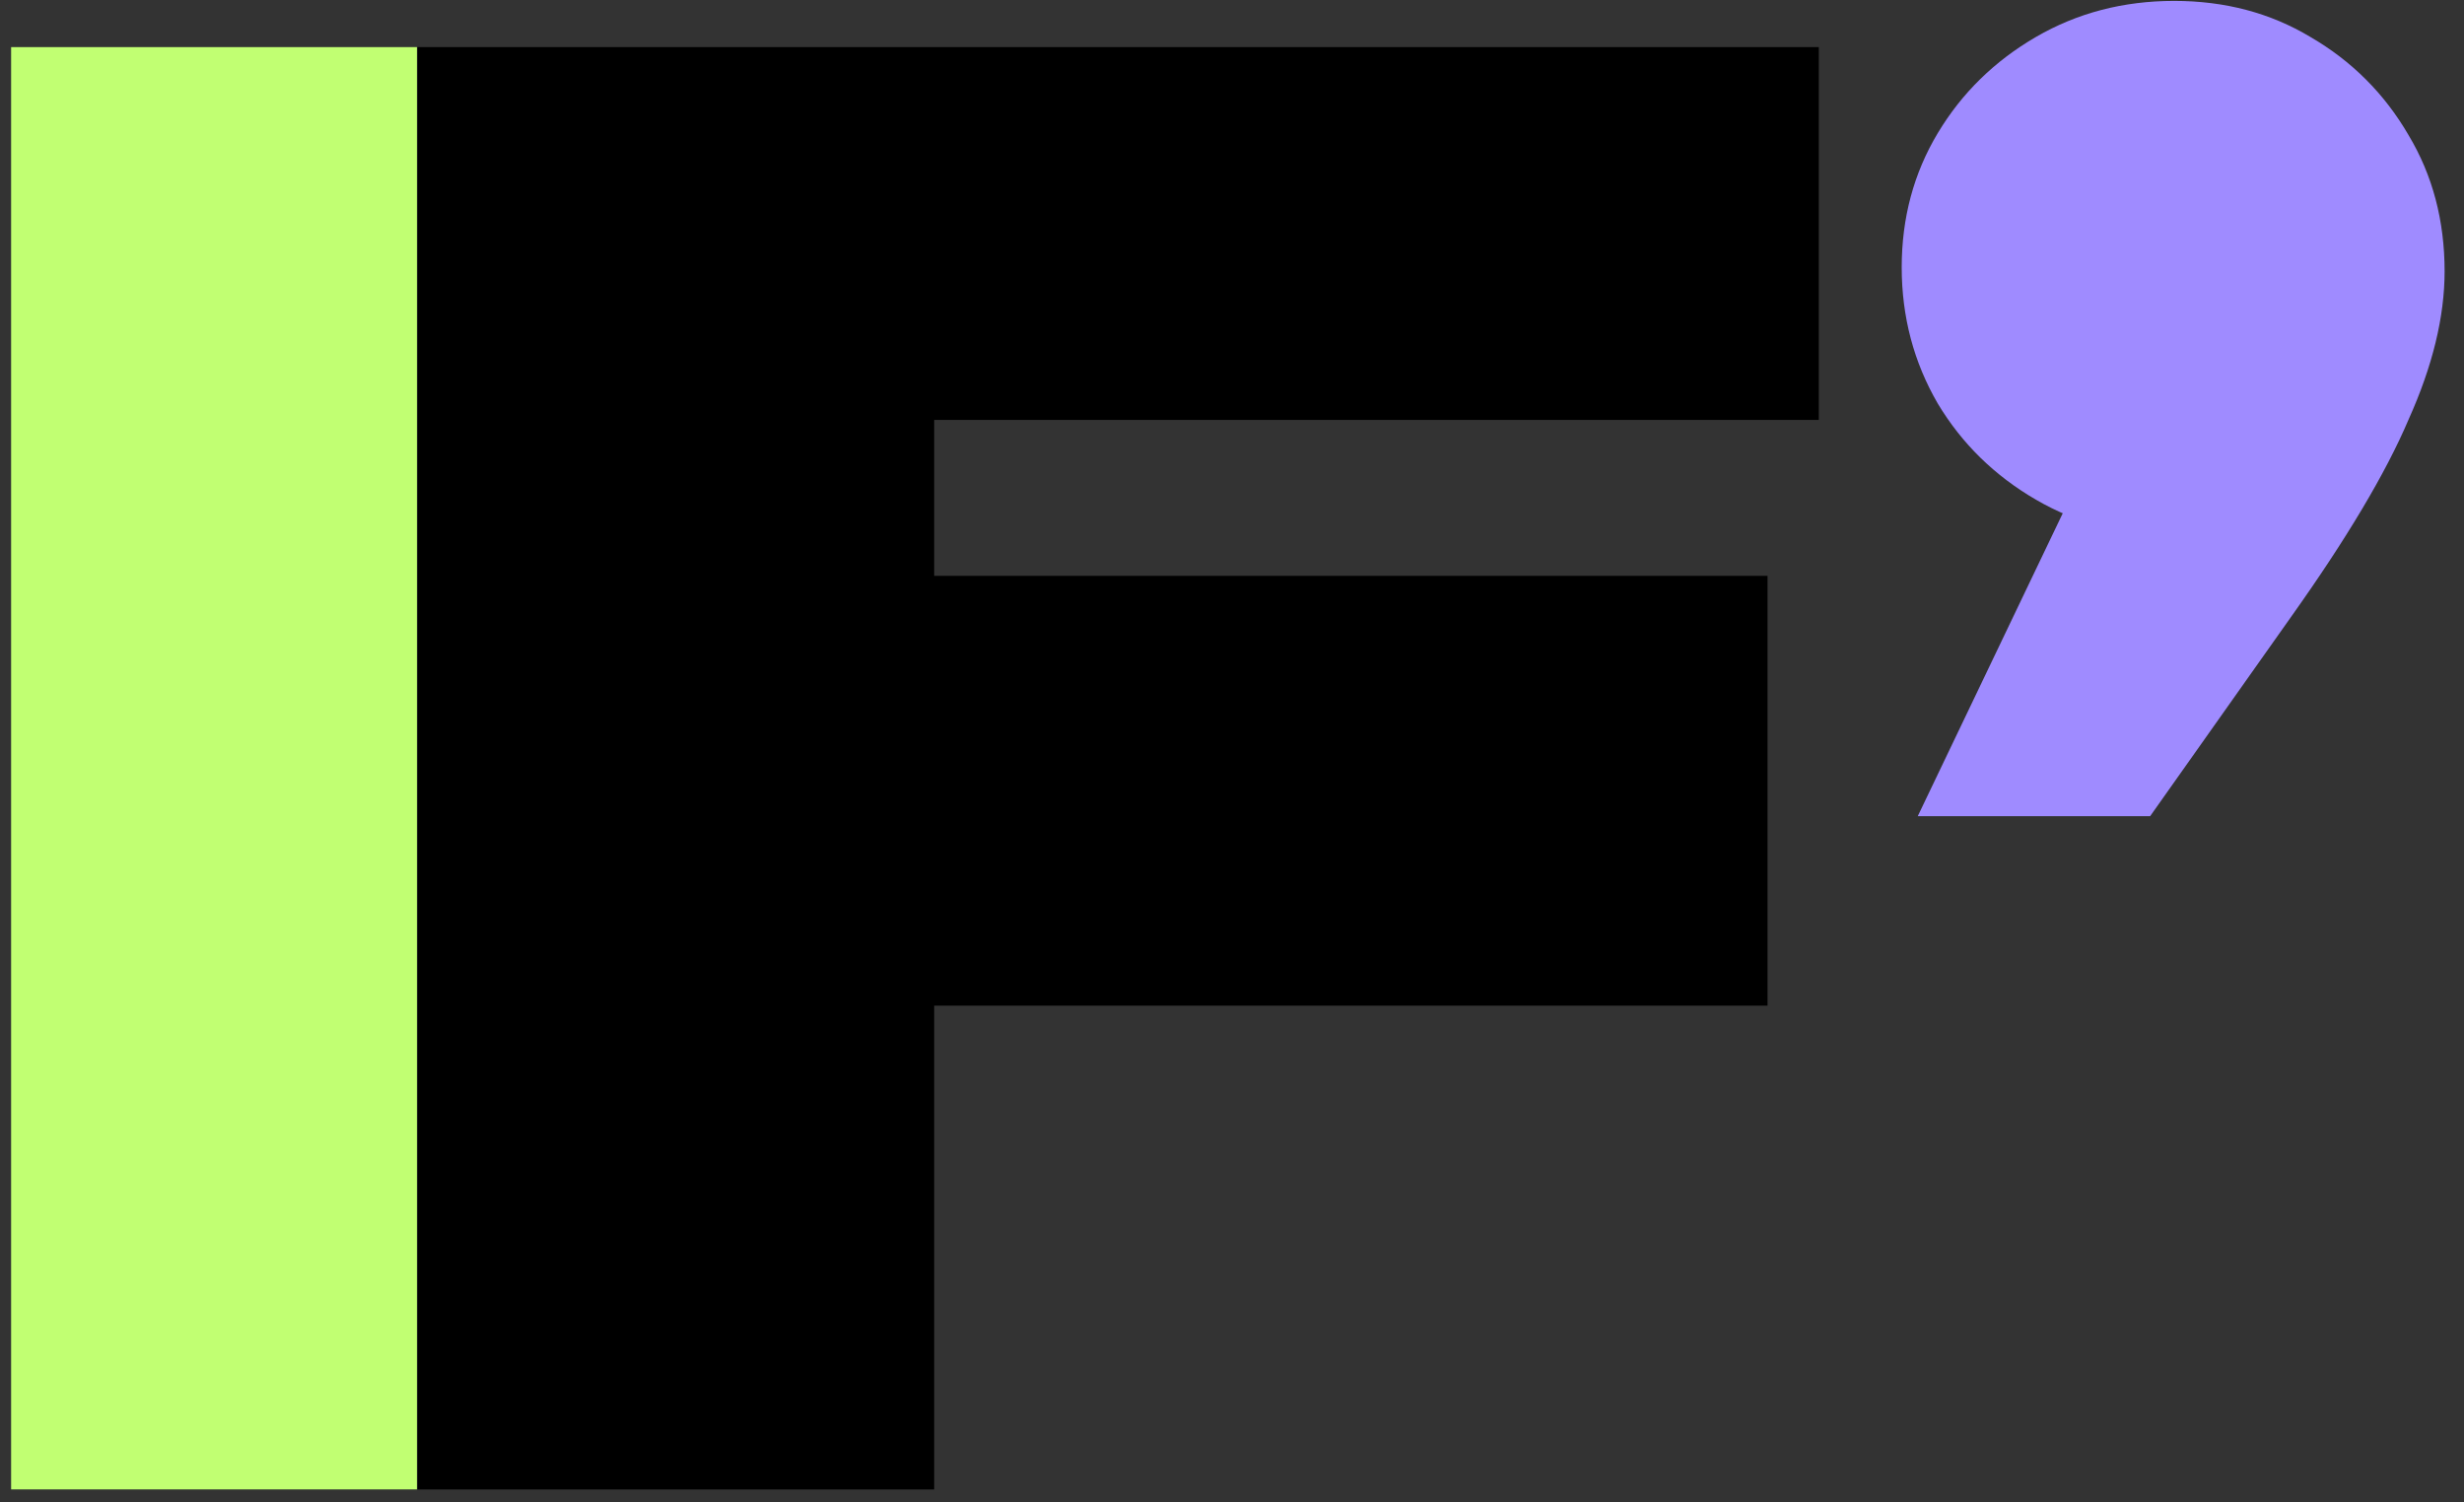
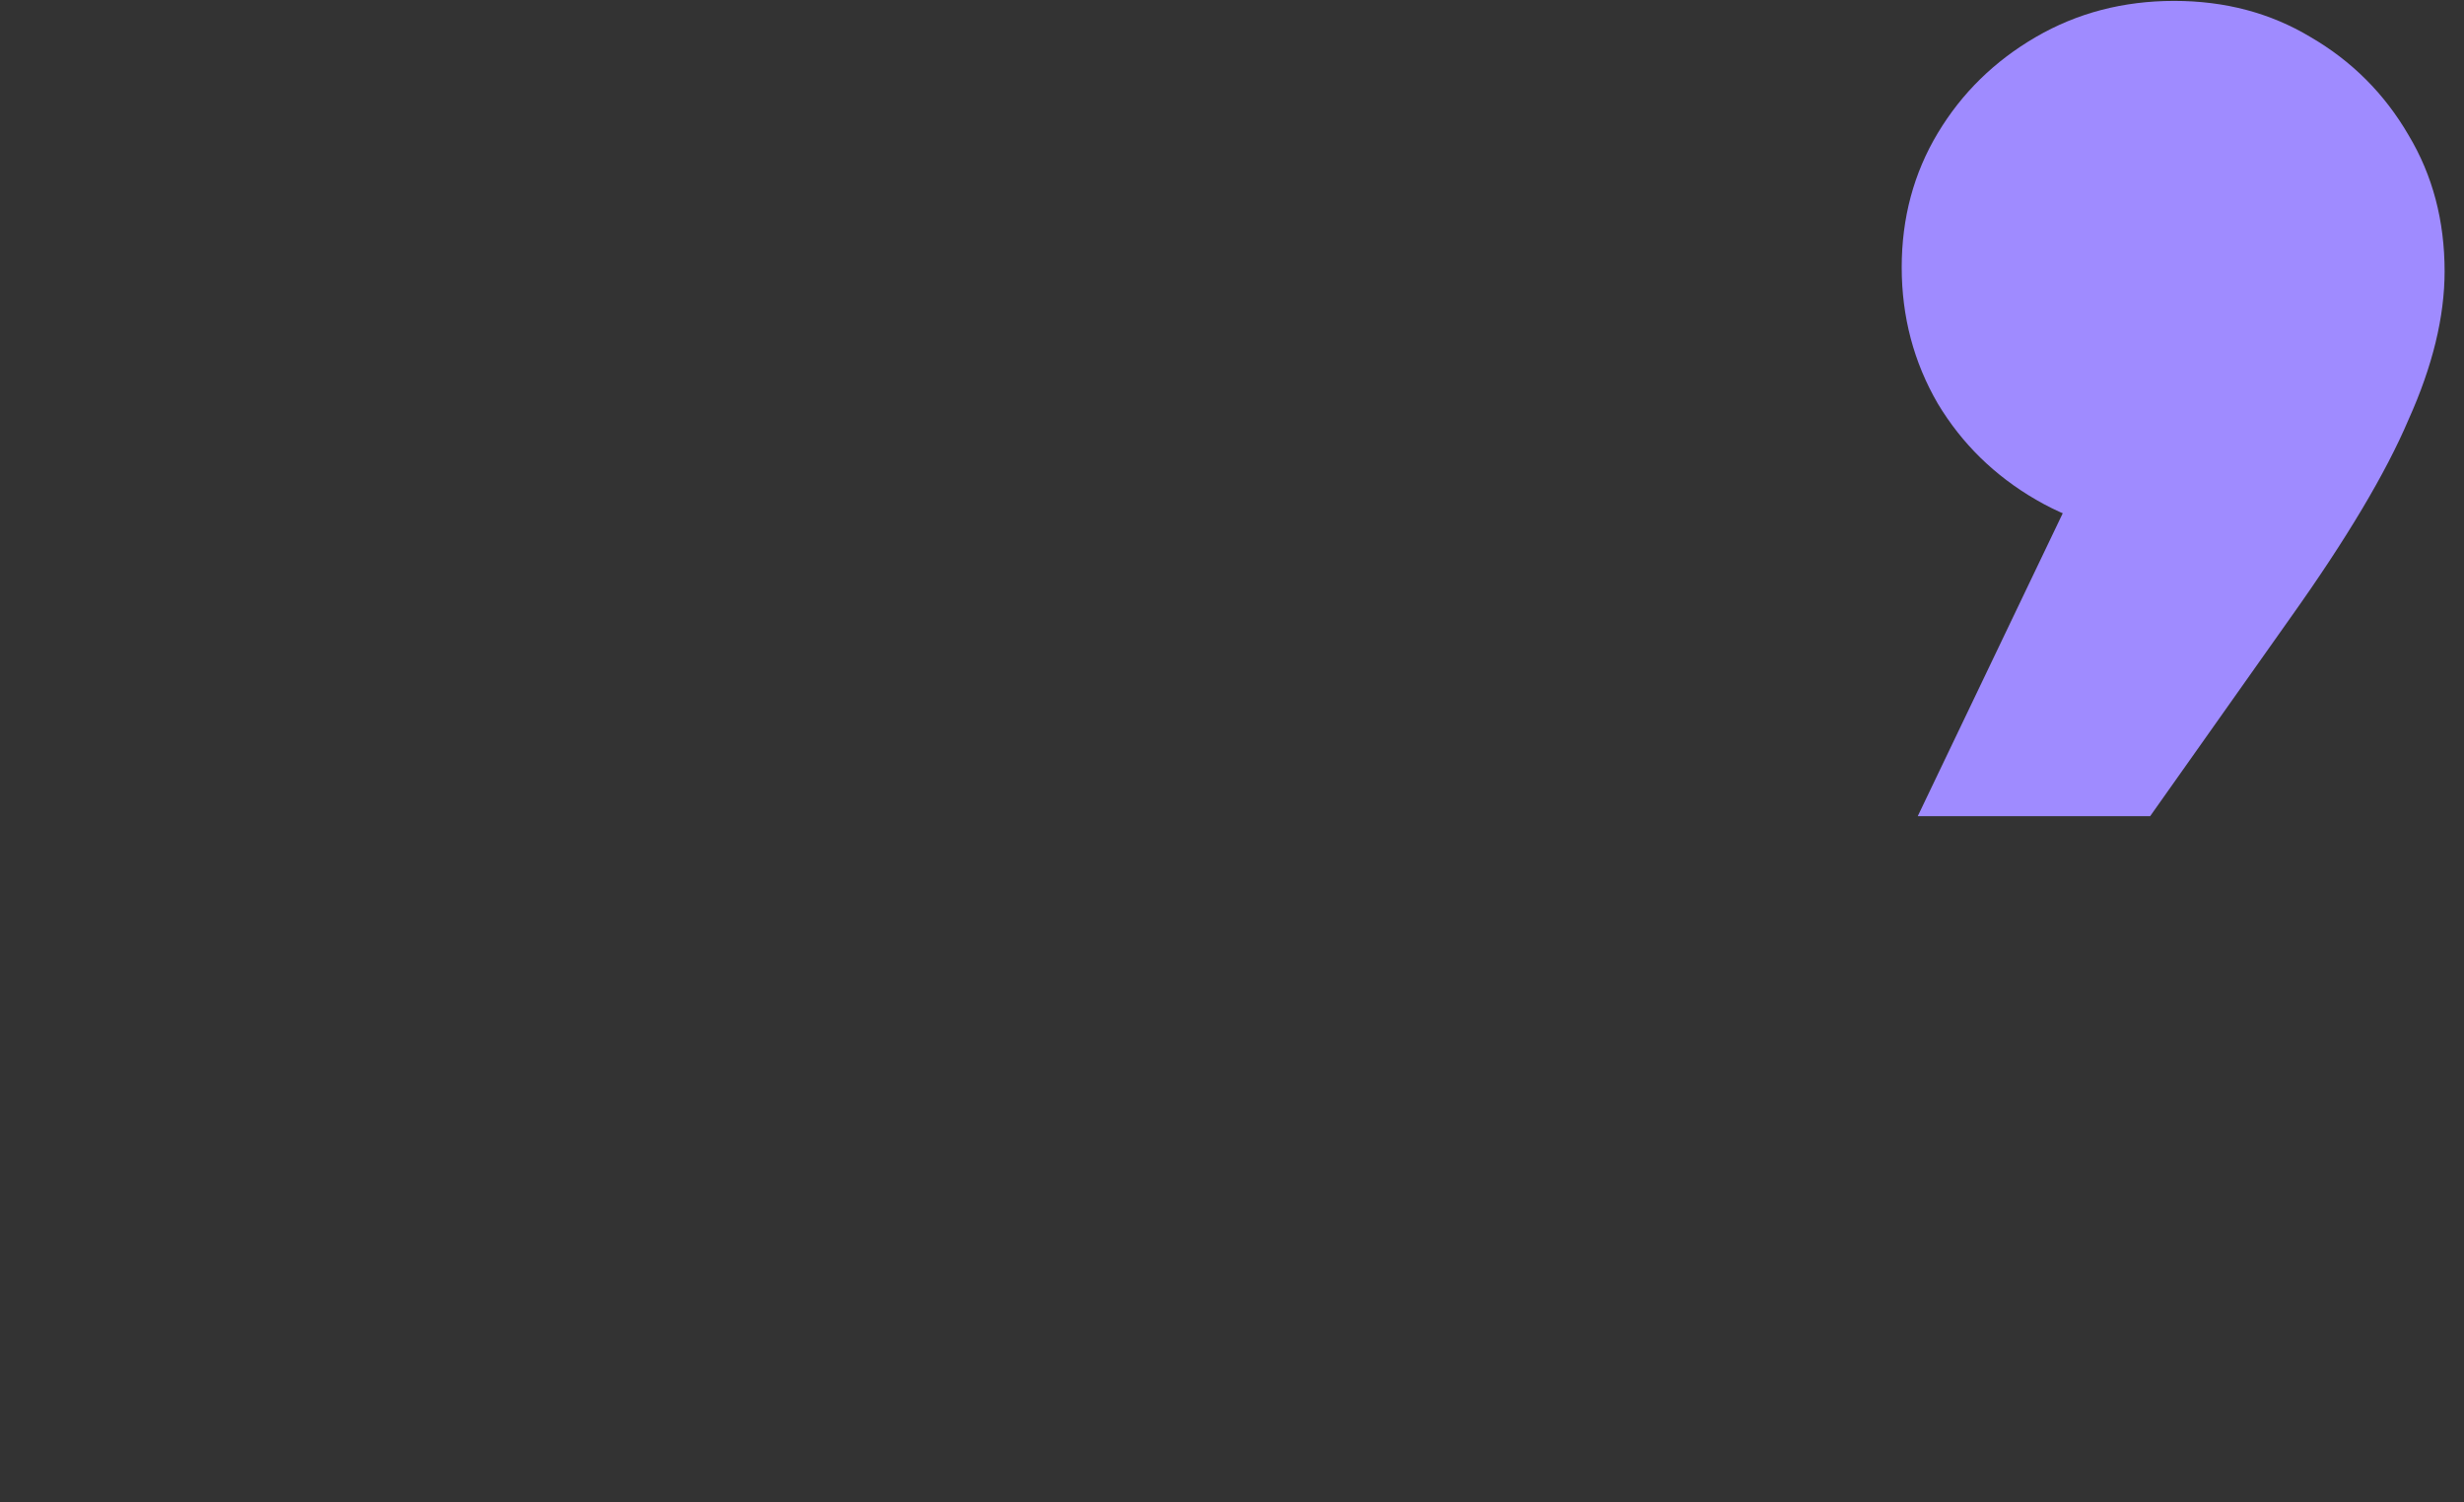
<svg xmlns="http://www.w3.org/2000/svg" width="123" height="75" viewBox="0 0 123 75" fill="none">
  <rect x="0" y="0" width="123" height="75" fill="#333333" stroke="none" />
-   <path d="M33.433 28.747H88.233V50.203H33.433V28.747ZM90.792 2.353V20.963H34.833L46.633 9.486V74.353H20.833V2.353L57.891 2.353L90.792 2.353Z" fill="black" />
  <path d="M95.731 40.745L106.932 17.345L108.532 26.745C105.998 26.745 103.698 26.145 101.632 24.945C99.565 23.745 97.931 22.145 96.731 20.145C95.531 18.079 94.931 15.812 94.931 13.345C94.931 10.879 95.531 8.645 96.731 6.645C97.931 4.645 99.565 3.045 101.632 1.845C103.698 0.645 105.998 0.045 108.532 0.045C111.065 0.045 113.332 0.645 115.332 1.845C117.398 3.045 119.032 4.679 120.232 6.745C121.432 8.745 122.032 11.012 122.032 13.545C122.032 15.812 121.432 18.279 120.232 20.945C119.098 23.612 117.132 26.912 114.332 30.845L107.332 40.745H95.731Z" fill="#9F8BFF" />
-   <rect x="0.555" y="2.352" width="20.261" height="72" fill="#C1FF72" />
</svg>